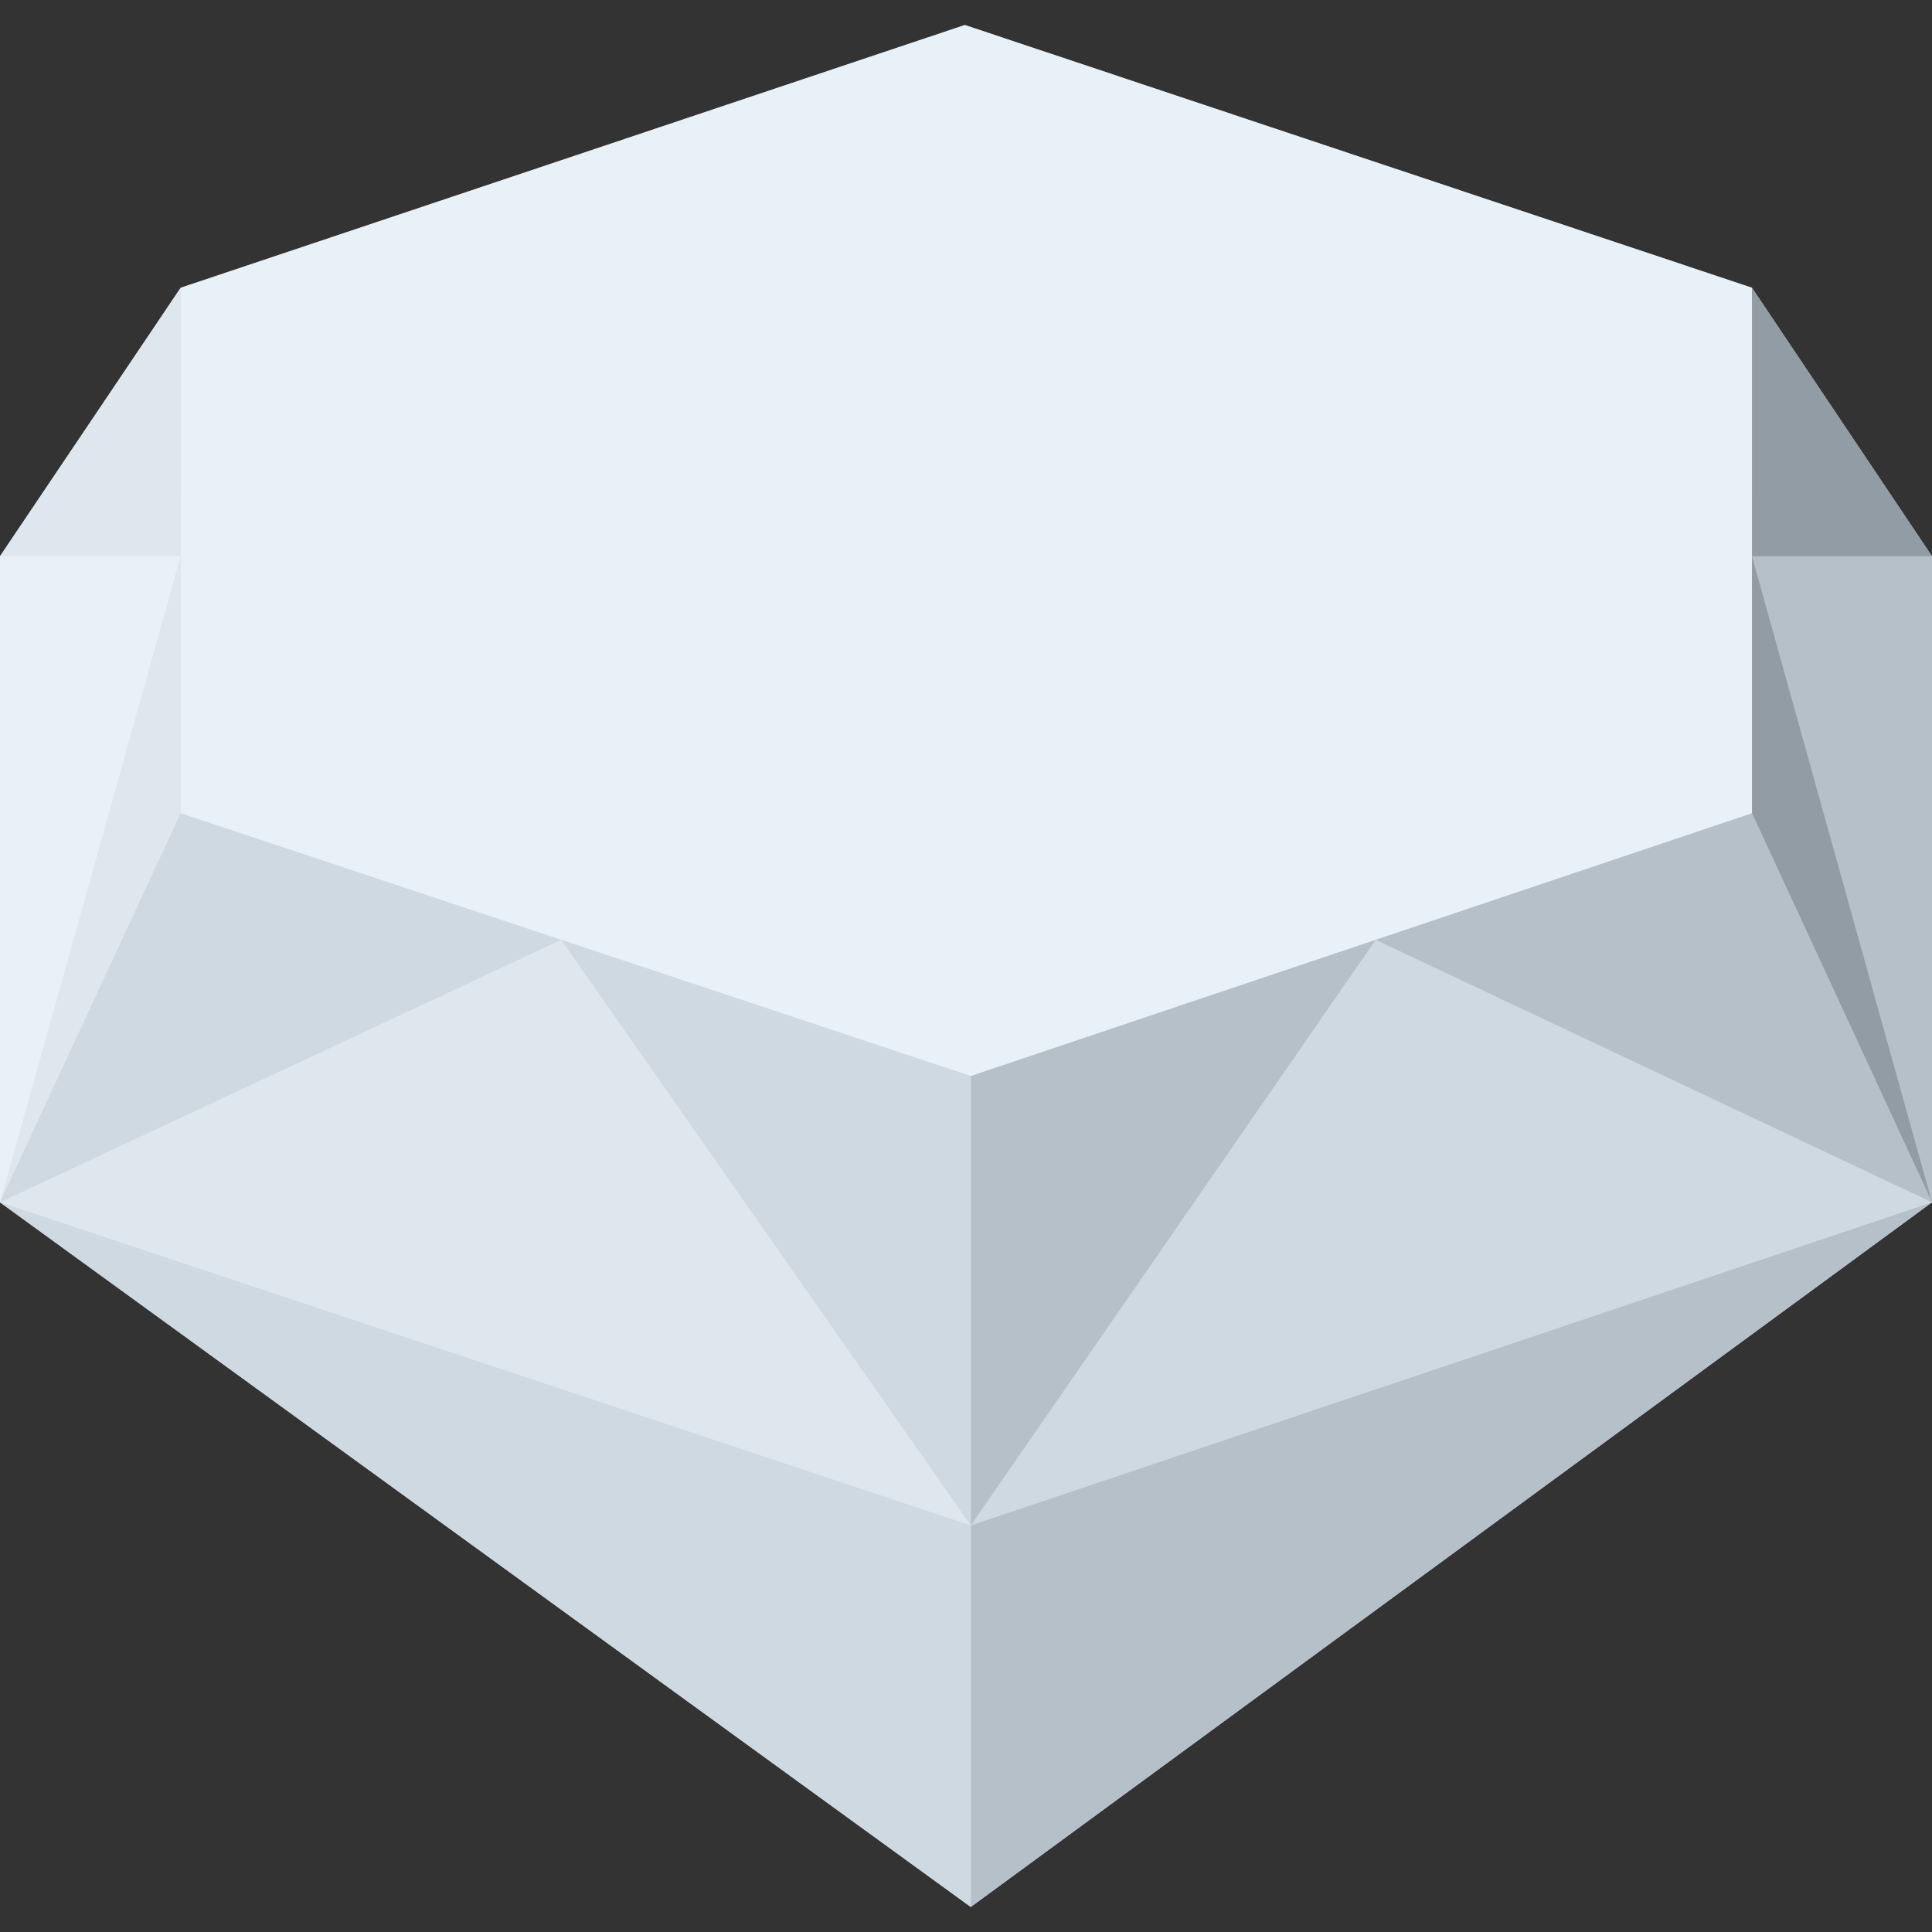
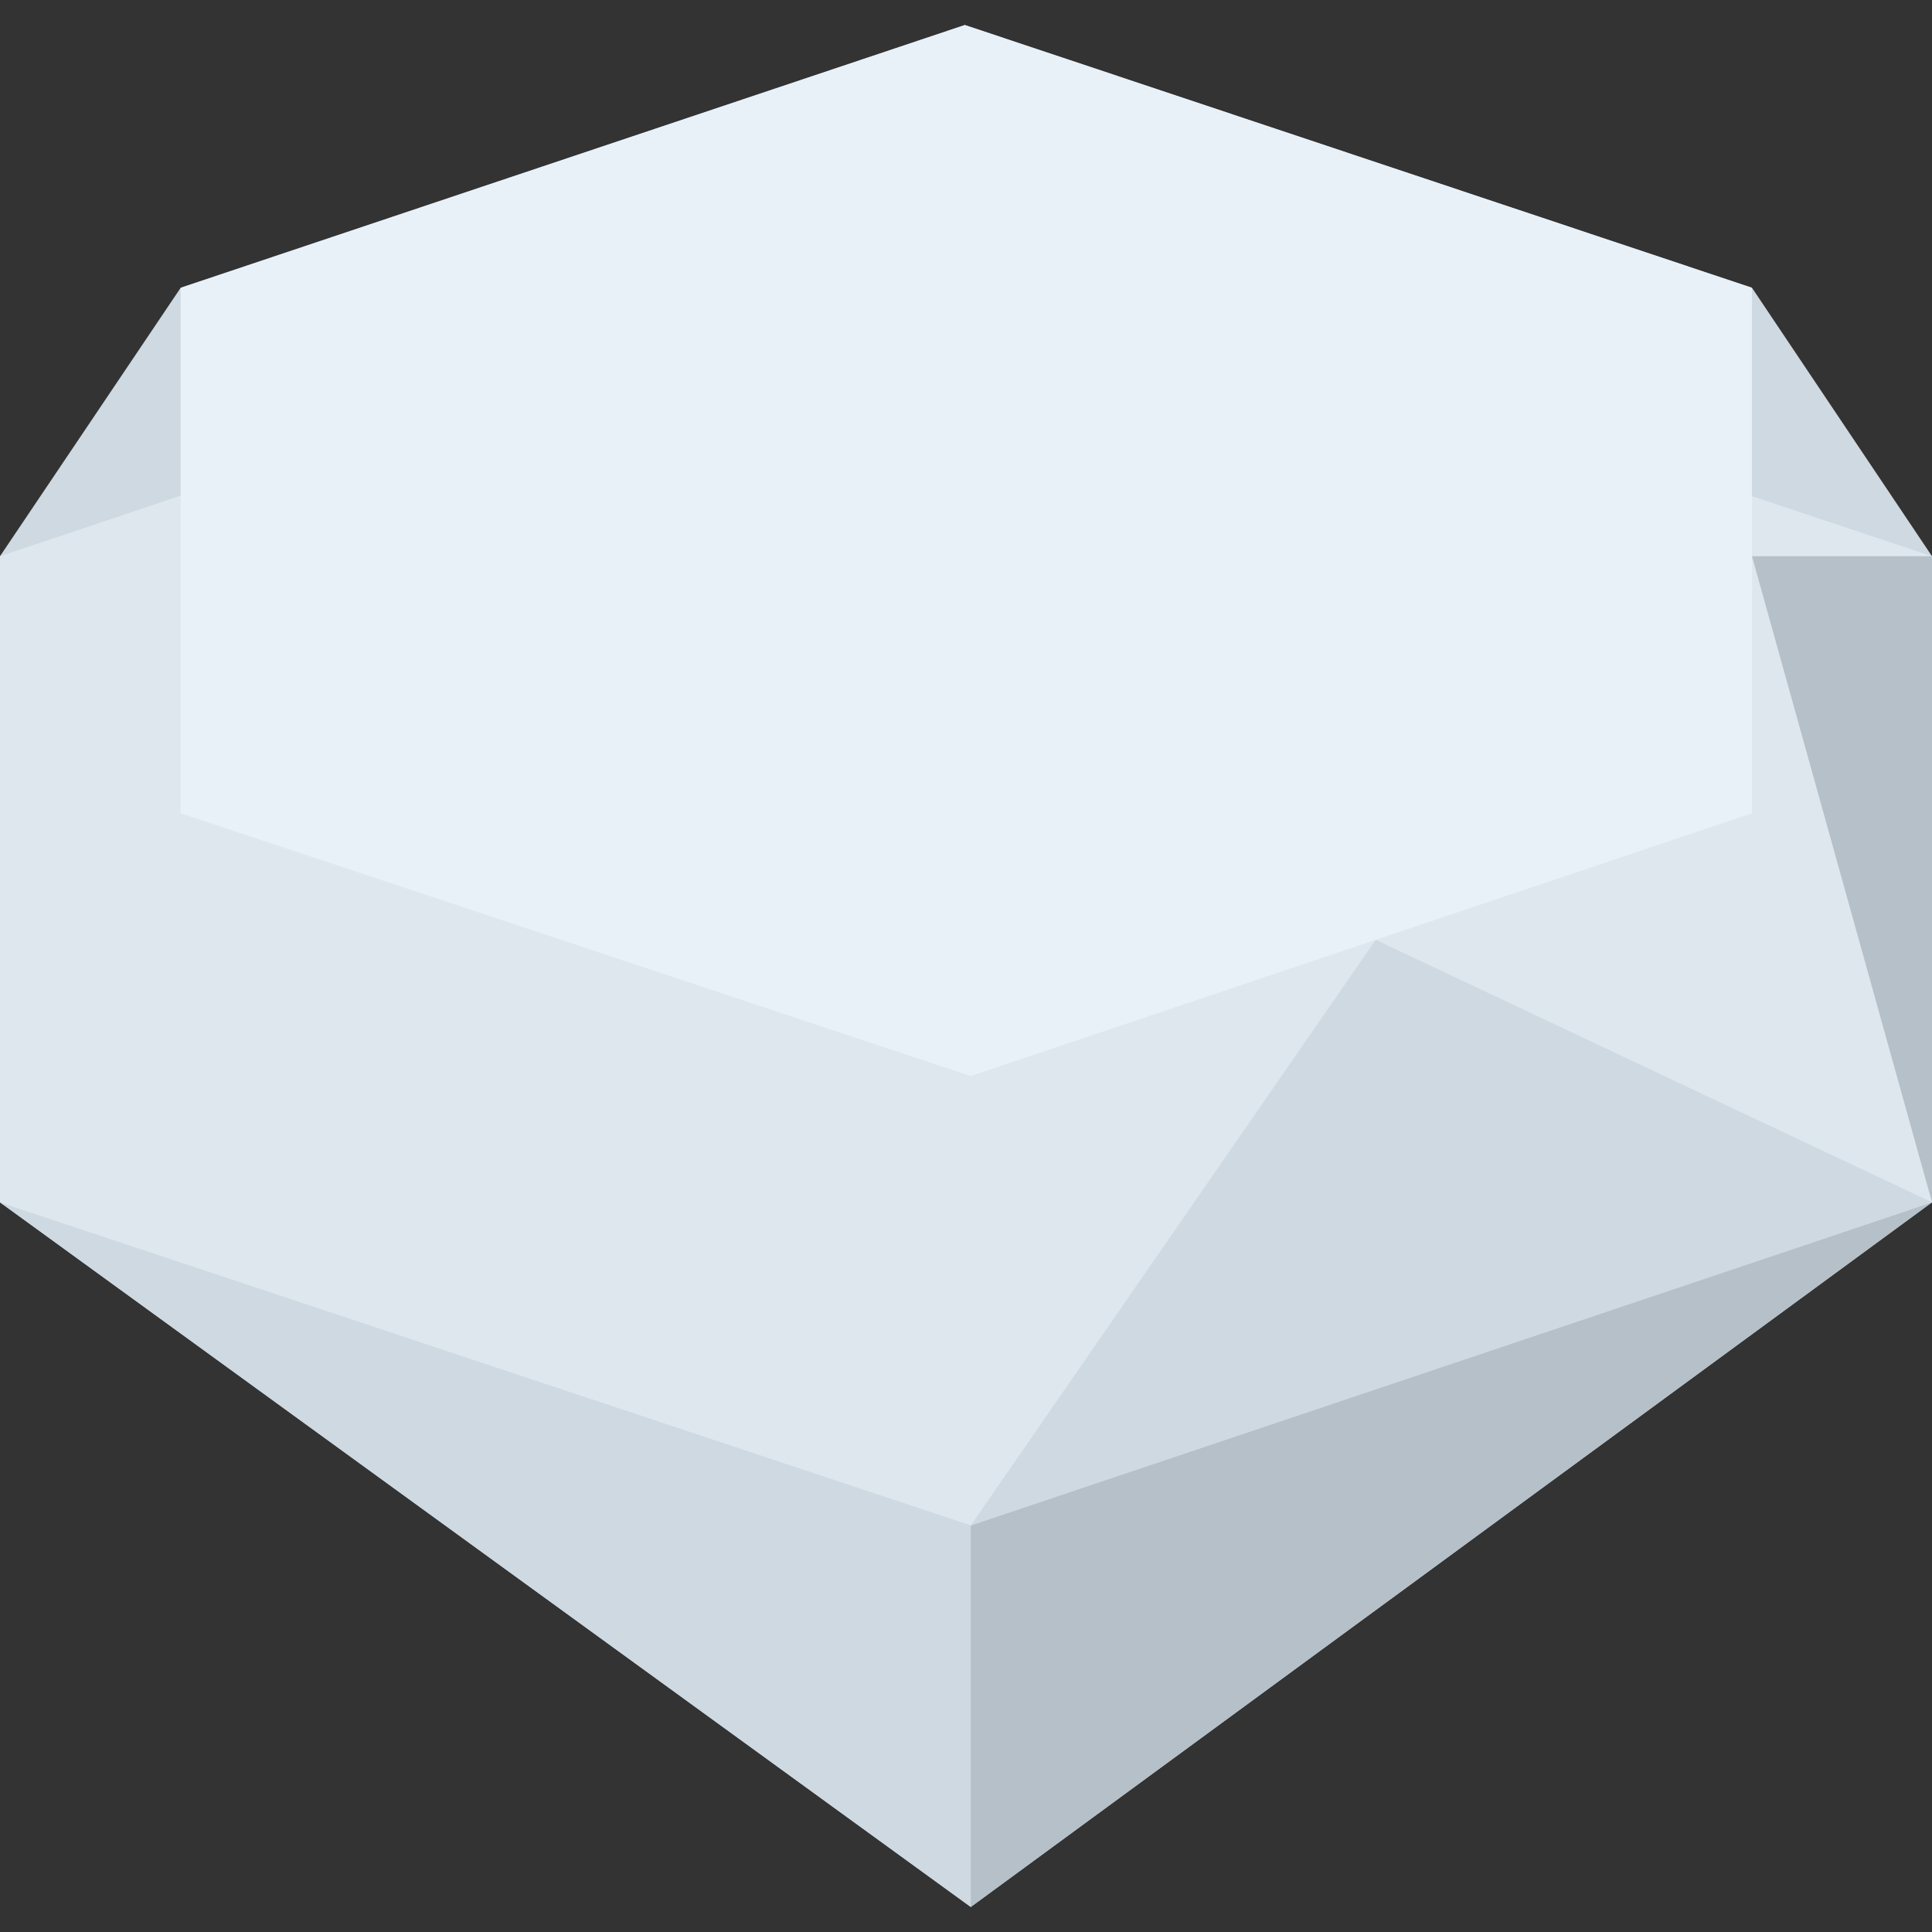
<svg xmlns="http://www.w3.org/2000/svg" width="154" height="154" viewBox="0 0 154 154" fill="none">
  <rect x="0" y="0" width="154" height="154" fill="#333333" stroke="none" />
  <g clip-path="url(#clip0)">
    <path d="M139.65 22.939L76.906 1.996L14.401 22.941L0 44.337V95.839L77.38 152.005L154 95.837V44.338L139.65 22.939Z" fill="#CED9E1" />
    <path d="M154 44.337L76.853 18.586L0 44.336V95.839L77.433 121.588L154 95.836V44.337Z" fill="#DEE7EE" />
    <path d="M139.65 22.939L76.906 1.996L14.4 22.941V64.827L77.38 85.77L139.65 64.825V22.939Z" fill="#E9F1F8" />
-     <path d="M14.401 22.941L0 44.337V95.84L14.401 64.828V22.941Z" fill="#DEE7EE" />
-     <path d="M14.401 64.826L77.38 85.769V121.587L0 95.838L14.401 64.826Z" fill="#CED9E1" />
-     <path d="M139.65 64.824L154 95.836L77.381 121.588V85.769L139.65 64.824Z" fill="#B6C0C8" />
-     <path d="M139.65 22.939L154 44.338V95.837L139.65 64.826V22.939Z" fill="#929CA4" />
    <path d="M0 95.84L77.38 152.005V121.589L0 95.84Z" fill="#CED9E1" />
    <path d="M77.381 152.004L154 95.836L77.381 121.588V152.004Z" fill="#B6C0C8" />
-     <path d="M0 44.336H14.401L0 95.839V44.336Z" fill="#E9F1F8" />
    <path d="M154 44.337L139.65 44.336L154 95.836V44.337Z" fill="#B6C0C8" />
-     <path d="M0 95.839L44.734 74.914L77.38 121.589L0 95.839Z" fill="#DEE7EE" />
+     <path d="M0 95.839L44.734 74.914L77.38 121.589L0 95.839" fill="#DEE7EE" />
    <path d="M77.381 121.589L109.656 74.914L154 95.837L77.381 121.589Z" fill="#CED9E1" />
  </g>
  <defs>
    <clipPath id="clip0">
      <rect width="154" height="154" fill="white" />
    </clipPath>
  </defs>
</svg>